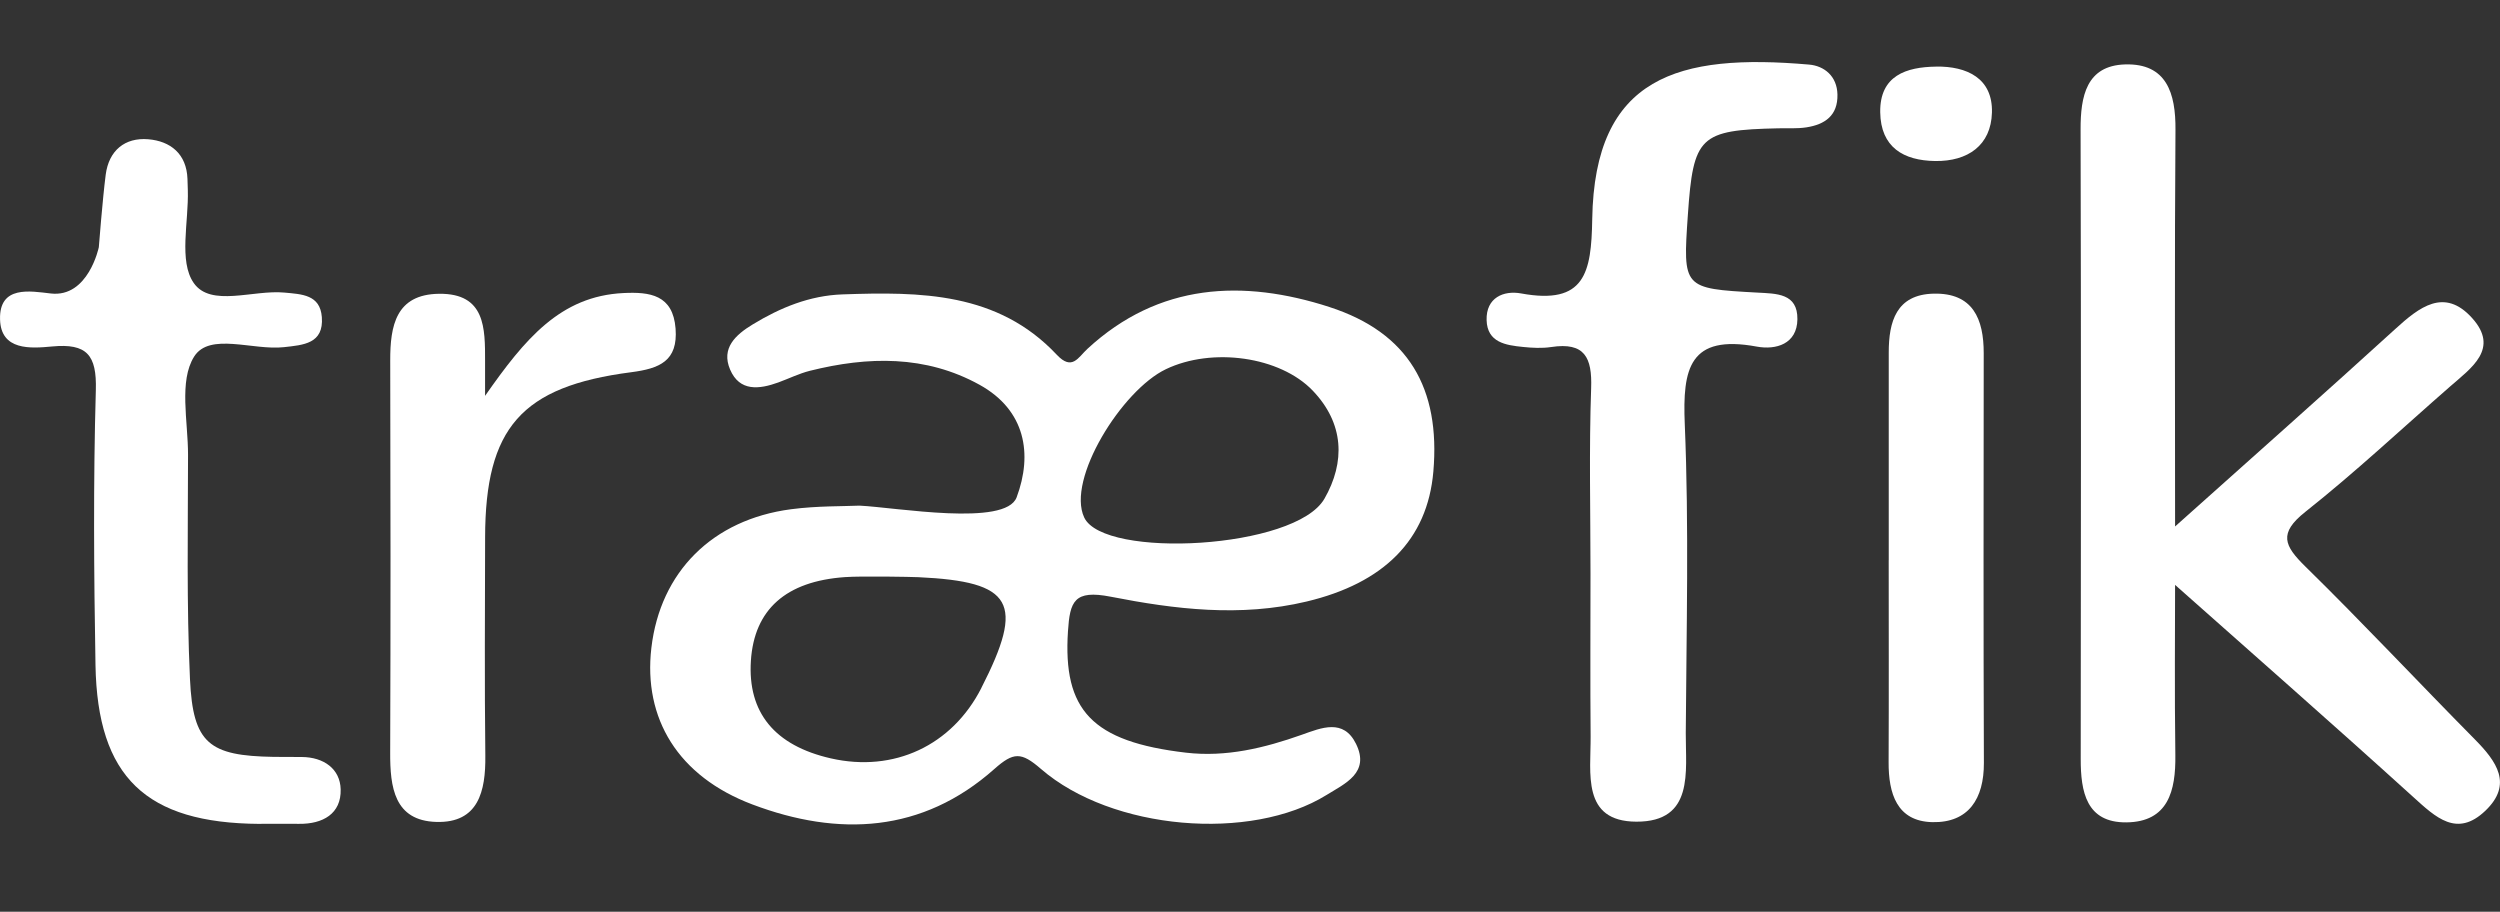
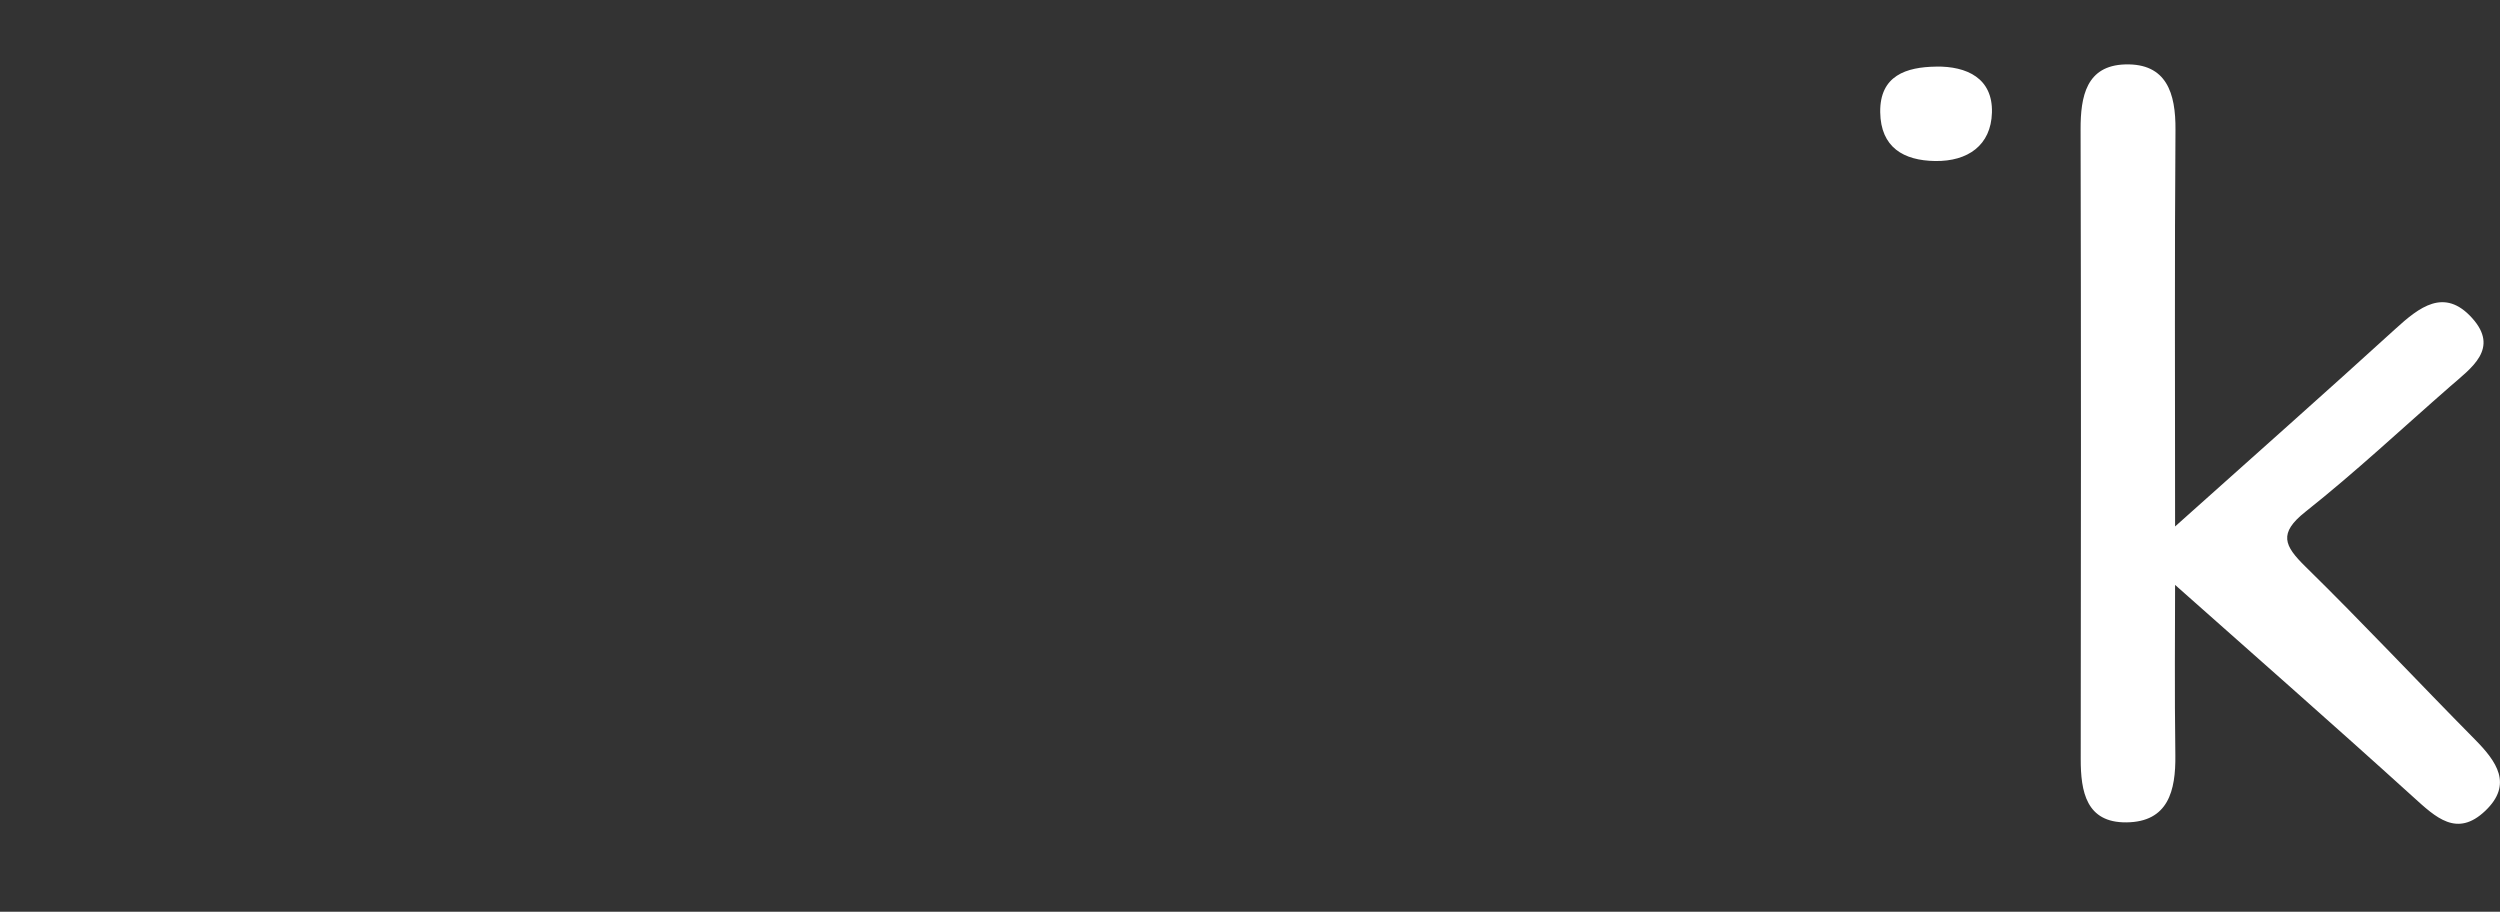
<svg xmlns="http://www.w3.org/2000/svg" id="Calque_1" viewBox="0 0 577.54 210.63">
  <rect x="0" y="0" width="577.54" height="210.63" fill="#333333" stroke="none" />
  <defs>
    <style>.cls-1{fill:#fff;stroke-width:0px;}</style>
  </defs>
  <path class="cls-1" d="M502.48,135.11c0,9.93-.14,24.64.06,39.34.11,8.21-1.63,15.44-11.32,15.53-9.27.08-10.55-7.09-10.54-14.66.06-48.47.09-96.94-.03-145.41-.02-7.64,1.31-14.76,10.29-15.03,9.57-.28,11.7,6.64,11.63,15.1-.22,29.66-.09,59.33-.09,91.64,18.27-16.35,34.68-30.87,50.87-45.62,5.54-5.05,11.32-9.63,17.72-2.56,6.41,7.09-.11,11.52-5.03,15.82-11.11,9.7-21.89,19.81-33.44,28.96-6.3,4.99-4.92,7.84-.03,12.65,13.31,13.05,26.05,26.68,39.16,39.94,5,5.06,8.86,10.37,2.4,16.51-6.55,6.23-11.44,1.5-16.61-3.18-18.87-17.11-38.02-33.9-55.04-49.02Z" />
-   <path class="cls-1" d="M367.43,132.49c0-14.27-.35-28.56.15-42.82.25-7.09-1.49-10.68-9.23-9.5-2.12.32-4.36.2-6.51-.02-3.99-.4-8.26-1.03-8.41-6.19-.15-5.21,3.94-6.92,7.99-6.17,14.75,2.71,16.21-4.79,16.41-17.13.52-33.08,19.95-38.36,50.11-35.74,3.46.3,6.45,2.64,6.54,6.91.11,4.87-2.9,6.93-7.17,7.59-2.13.33-4.34.17-6.51.22-18.17.4-19.63,1.8-20.88,20.06-1.16,16.87-1.16,16.95,15.98,17.89,4.53.25,9.4.14,9.33,6.16-.07,5.76-4.99,7.13-9.38,6.32-15.6-2.88-17.18,5.06-16.64,17.93.99,23.75.38,47.57.23,71.36-.05,8.84,2,20.51-11.42,20.46-12.71-.05-10.49-11.27-10.56-19.69-.11-12.54-.03-25.09-.03-37.63Z" />
-   <path class="cls-1" d="M59.94,190.33c-26.22-.17-37.43-10.79-37.88-36.7-.37-21.17-.52-42.36.08-63.52.23-8.09-2.05-10.83-10.1-10.07-4.96.47-11.85.99-12.03-6.27-.2-7.9,7-6.51,11.72-5.97,8.68,1,11.1-10.69,11.1-10.69,0,0,.87-11.18,1.59-16.75.73-5.61,4.44-8.63,9.82-8.19,5.1.42,8.87,3.35,9.07,9.16.03.86.06,1.73.08,2.59.23,7.31-2.15,16.42,1.37,21.46,3.95,5.66,13.73,1.53,20.93,2.21,4.04.38,8.27.47,8.66,5.67.47,6.17-4.29,6.44-8.76,6.94-7.14.8-17.15-3.48-20.73,2.16-3.58,5.64-1.41,15-1.42,22.73-.02,17.28-.35,34.59.45,51.85.69,14.83,4.42,17.67,19.32,17.91,2.17.03,4.34.02,6.52.03,5.08.04,8.85,2.75,8.97,7.47.15,5.64-4.11,8.04-9.64,7.97-3.04-.04-6.08,0-9.12,0Z" />
-   <path class="cls-1" d="M112.06,91.45c9.2-13.16,17.39-23.04,31.96-23.75,6.1-.3,11.45.39,12.05,8.21.57,7.5-3.7,9.23-10.25,10.08-25.41,3.29-33.7,12.88-33.75,38.14-.04,16.83-.14,33.65.05,50.48.09,8.16-1.58,15.55-11.31,15.27-9.76-.28-10.7-8.07-10.67-15.99.11-30.2.09-60.4.01-90.6-.02-8.03,1.3-15.3,11.29-15.42,10.71-.13,10.63,7.97,10.62,15.58,0,1.68,0,3.37,0,8Z" />
-   <path class="cls-1" d="M436.33,129.4c0-15.99-.01-31.98,0-47.98,0-7.11,1.74-13.37,10.34-13.58,9.13-.23,11.61,5.87,11.6,13.75-.03,31.55-.08,63.11.04,94.66.03,8.26-3.53,13.86-11.9,13.68-8.23-.18-10.14-6.66-10.11-13.85.07-15.56.02-31.12.02-46.68Z" />
  <path class="cls-1" d="M447.27,15.38c7.09-.1,13.13,2.68,12.9,10.64-.21,7.56-5.58,11.28-13.09,11.18-7.35-.1-12.6-3.16-12.72-11.27-.12-8.49,6.04-10.45,12.91-10.54Z" />
-   <path class="cls-1" d="M307.14,70.93c-19.95-6.45-39.42-5.6-55.94,9.67-2.13,1.97-3.52,5.13-7.07,1.35-13.63-14.5-31.52-14.57-49.53-13.94-7.57.27-14.33,3.06-20.7,6.93-3.96,2.4-7.36,5.48-5.23,10.44,2.19,5.12,6.72,4.57,11.14,2.97,2.44-.89,4.79-2.06,7.29-2.69,13.42-3.35,26.74-3.65,39.19,3.23,10.62,5.87,12.31,15.99,8.57,26-2.55,6.83-27.8,2.33-36.3,1.92-3.66.17-9.79.04-15.8.83-18.21,2.39-30.23,14.51-32.28,32.02-1.91,16.34,6.17,29.7,23.33,36.18,19.9,7.51,39.26,6.59,55.88-8.17,4.46-3.96,6.22-3.99,10.78-.04,16.42,14.22,48.52,16.85,65.99,6.02,4.22-2.62,10.1-5.12,6.8-11.82-2.9-5.88-7.98-3.7-12.49-2.1-8.67,3.08-17.54,5.23-26.78,4.15-21.77-2.55-28.46-9.82-27.27-28.06.45-6.88,1.41-9.63,9.88-7.97,14.82,2.91,29.95,4.76,45.22,1.12,17.81-4.24,27.95-14.2,29.31-30.03,1.65-19.21-5.72-32.1-24.01-38.01ZM226.7,158.96c-6.78,13.28-20.2,19.55-34.75,16.24-13-2.96-19.26-10.6-18.48-22.57.77-11.8,8.07-18.36,21.76-19.31,3.89-.27,15.2-.06,16.94.02,21.89,1.02,24.62,5.85,14.52,25.62ZM305.95,115.23c-6.68,11.64-50.95,13.96-55.48,4.32-4.13-8.79,8.69-29.4,18.87-34.26,10.71-5.13,26.36-2.93,33.91,4.94,7.27,7.59,7.58,16.5,2.7,25.01Z" />
</svg>